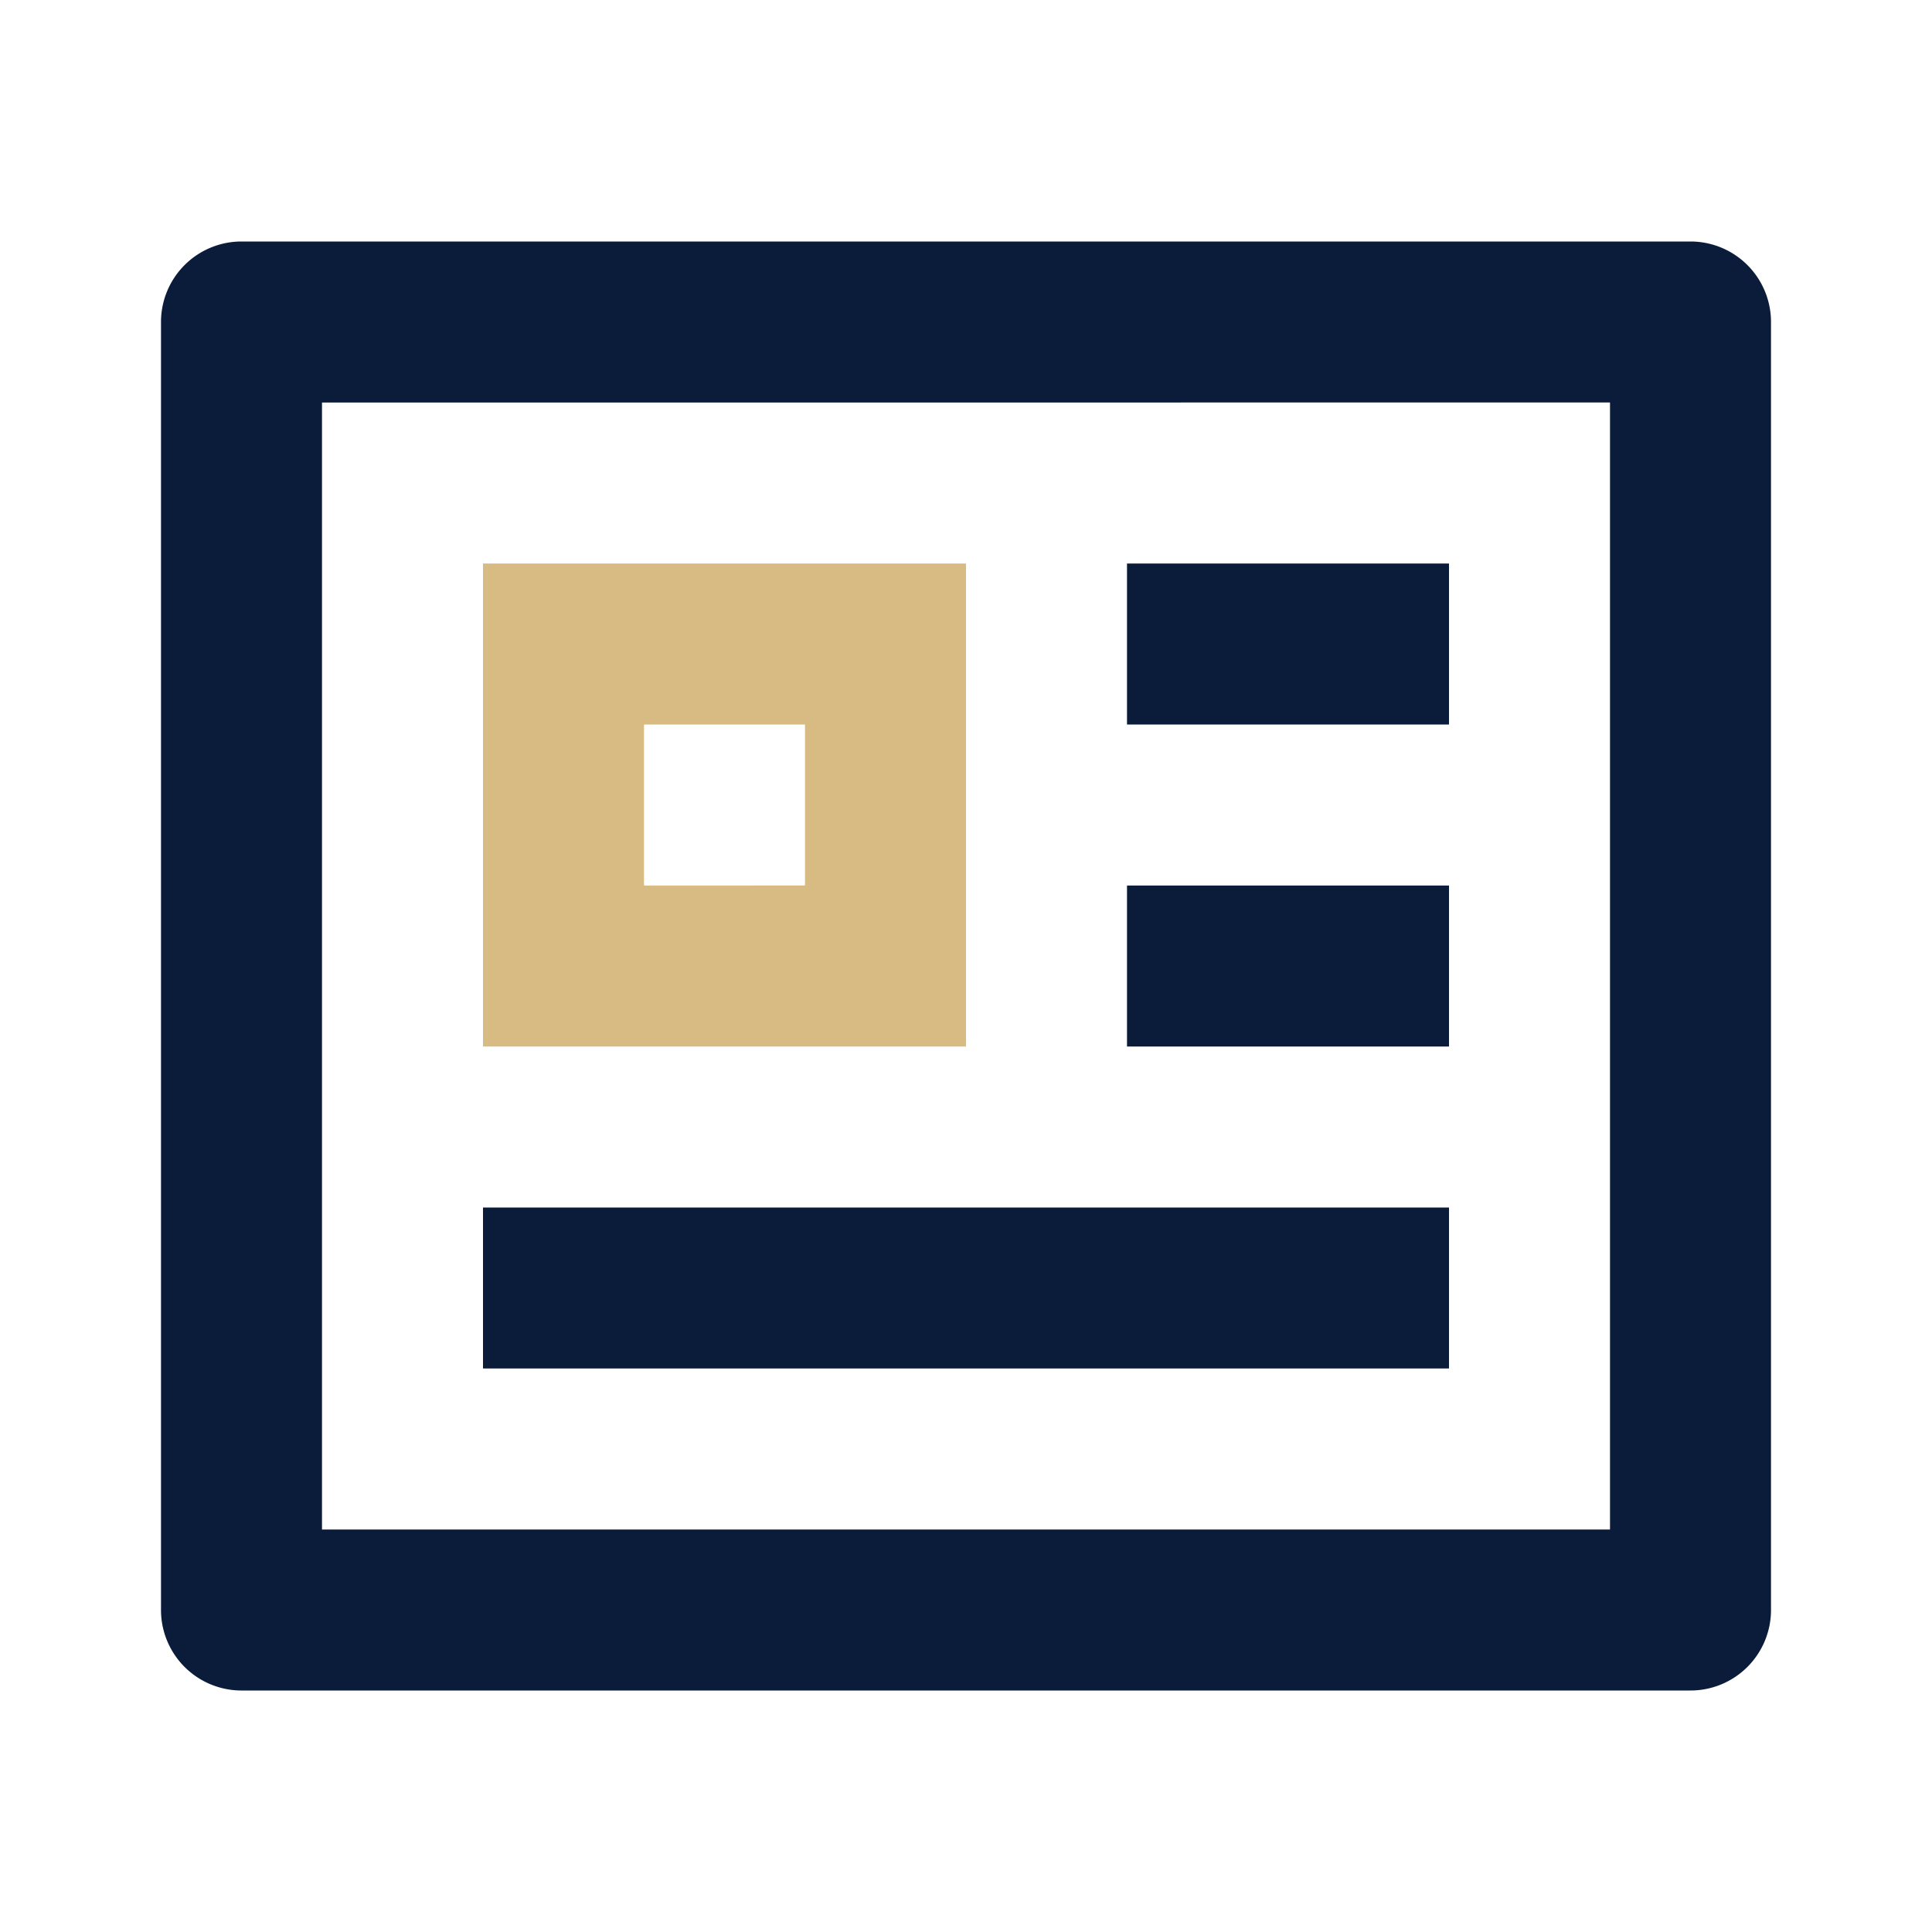
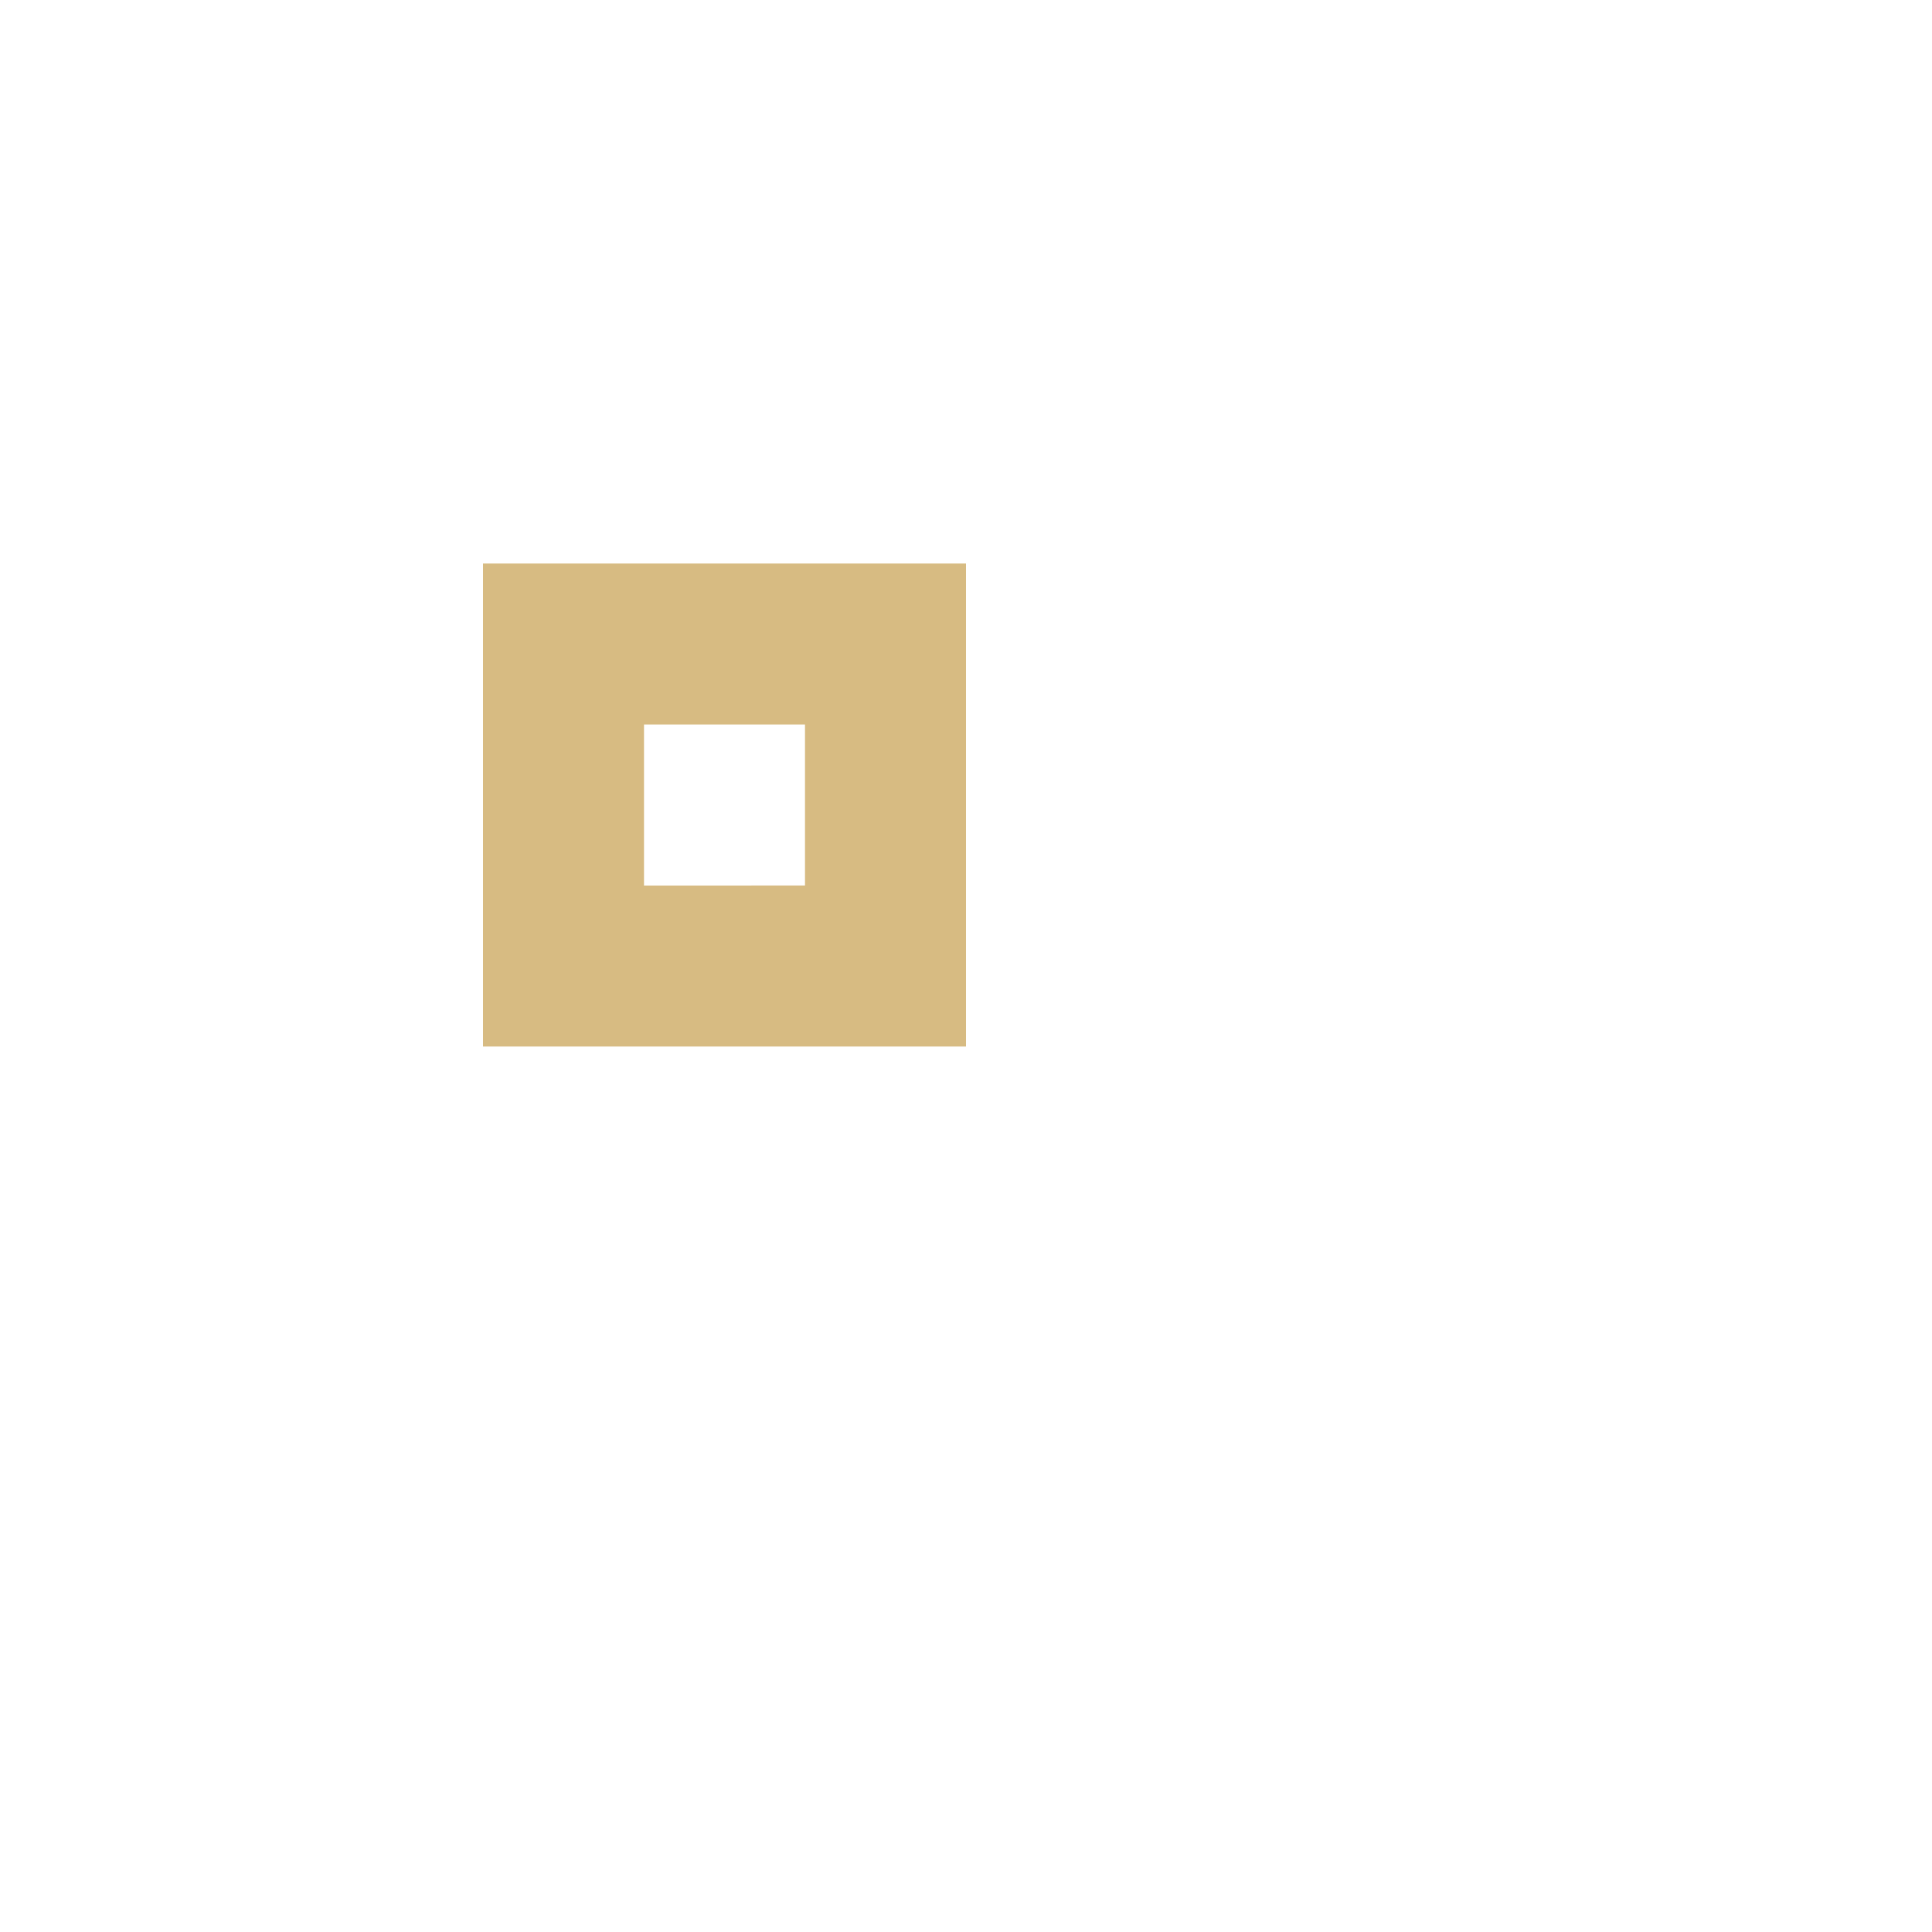
<svg xmlns="http://www.w3.org/2000/svg" width="24" height="24" fill="none">
-   <path fill="#0a1c3a" d="M2 4a1 1 0 0 1 1-1h18a1 1 0 0 1 1 1v16a1 1 0 0 1-1 1H3a1 1 0 0 1-1-1zm2 1v14h16V5zm10 4h4V7h-4zm4 4h-4v-2h4zM6 15v2h12v-2z" />
  <path fill="#d7bb82" fill-rule="evenodd" d="M12 7H6v6h6zm-4 4V9h2v2z" clip-rule="evenodd" />
</svg>